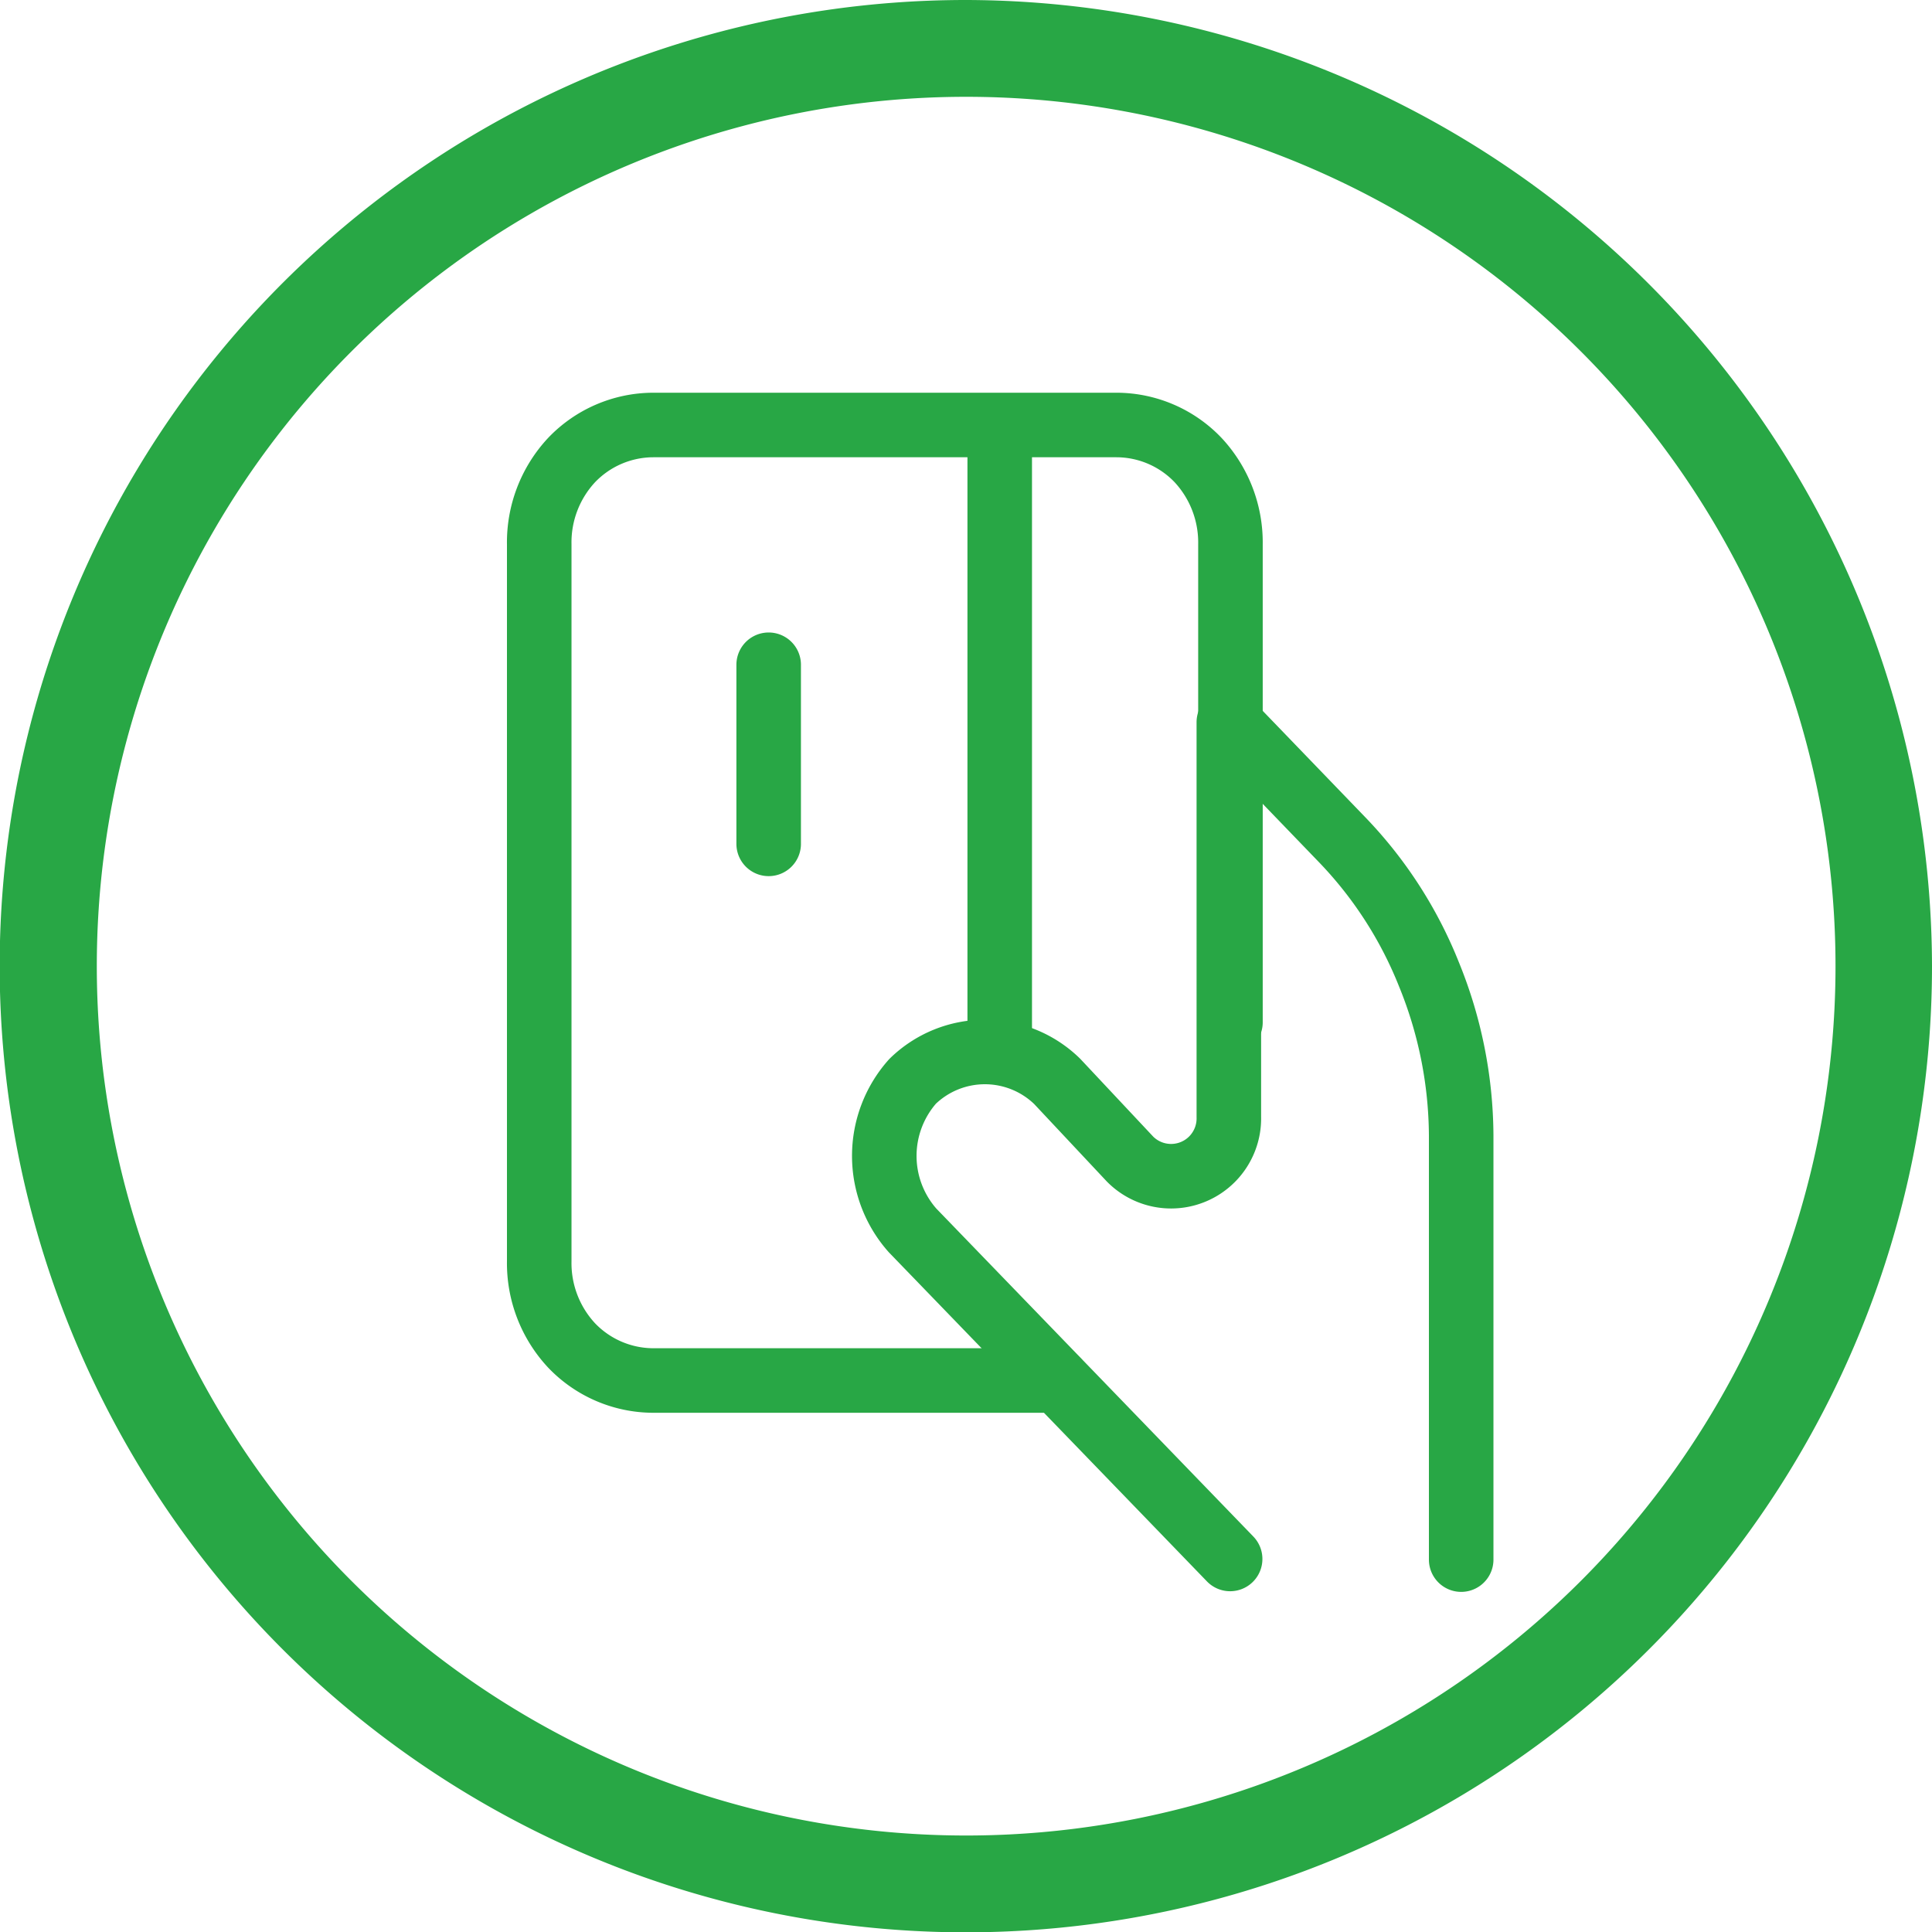
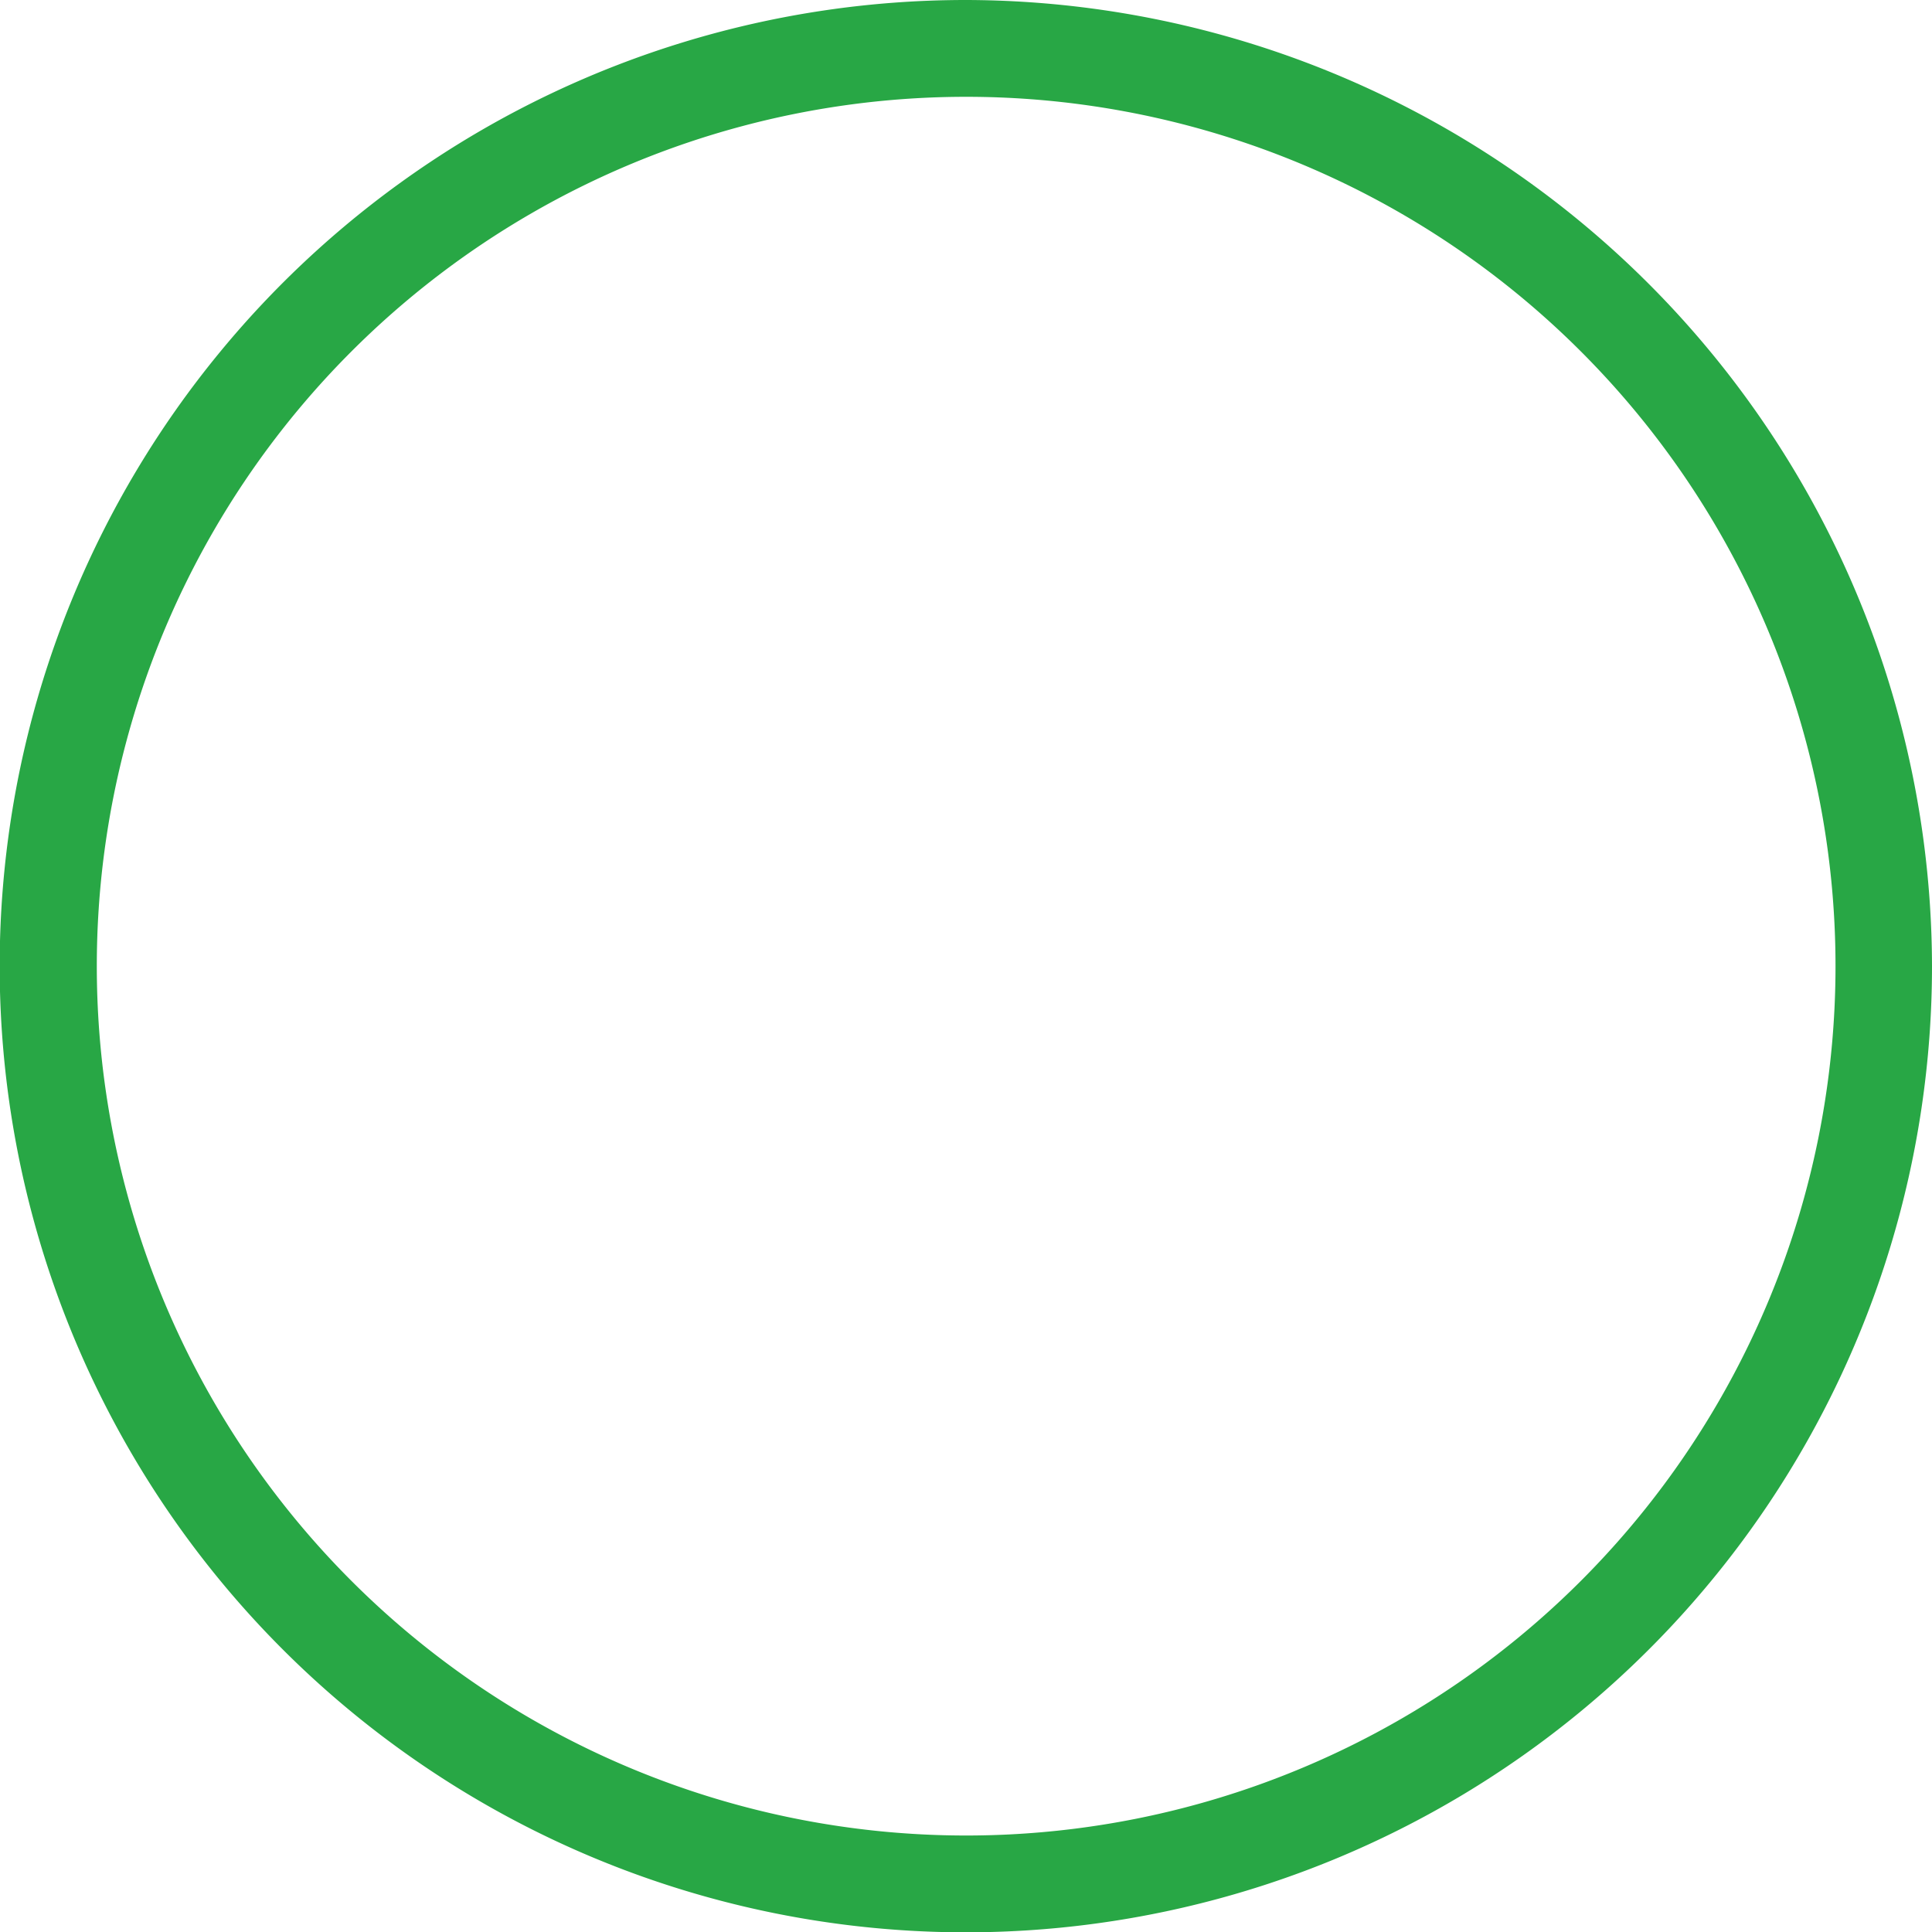
<svg xmlns="http://www.w3.org/2000/svg" id="Calque_1" data-name="Calque 1" viewBox="0 0 59.87 59.87">
  <defs>
    <style>.cls-1{fill:#28a745;}.cls-2{fill:none;stroke:#28a745;stroke-linecap:round;stroke-linejoin:round;stroke-width:2px;}</style>
  </defs>
  <title>credit-vert</title>
  <path class="cls-1" d="M43.53,15.49A26.94,26.94,0,1,1,16.6,42.42,26.94,26.94,0,0,1,43.53,15.49m0-3A29.94,29.94,0,1,0,73.47,42.42,30,30,0,0,0,43.53,12.49Z" transform="translate(-13.6 -12.49)" />
-   <path class="cls-2" d="M51.73,44.17V29.36a3.75,3.75,0,0,0-1-2.61,3.5,3.5,0,0,0-2.53-1.09H44.58m0,0H33.84a3.51,3.51,0,0,0-2.53,1.09,3.74,3.74,0,0,0-1,2.61V51.57a3.74,3.74,0,0,0,1,2.61,3.51,3.51,0,0,0,2.53,1.09H46.36M44.58,25.66V45.09m-7.16-12v5.55" transform="translate(-13.6 -12.49)" />
-   <path class="cls-2" d="M58.88,60.82V47.68a13.38,13.38,0,0,0-1-5,12.88,12.88,0,0,0-2.72-4.2l-3.48-3.61V47.1a1.79,1.79,0,0,1-3.06,1.31L46.36,46a3.21,3.21,0,0,0-4.48,0,3.48,3.48,0,0,0,0,4.62l9.84,10.18" transform="translate(-13.6 -12.49)" />
</svg>